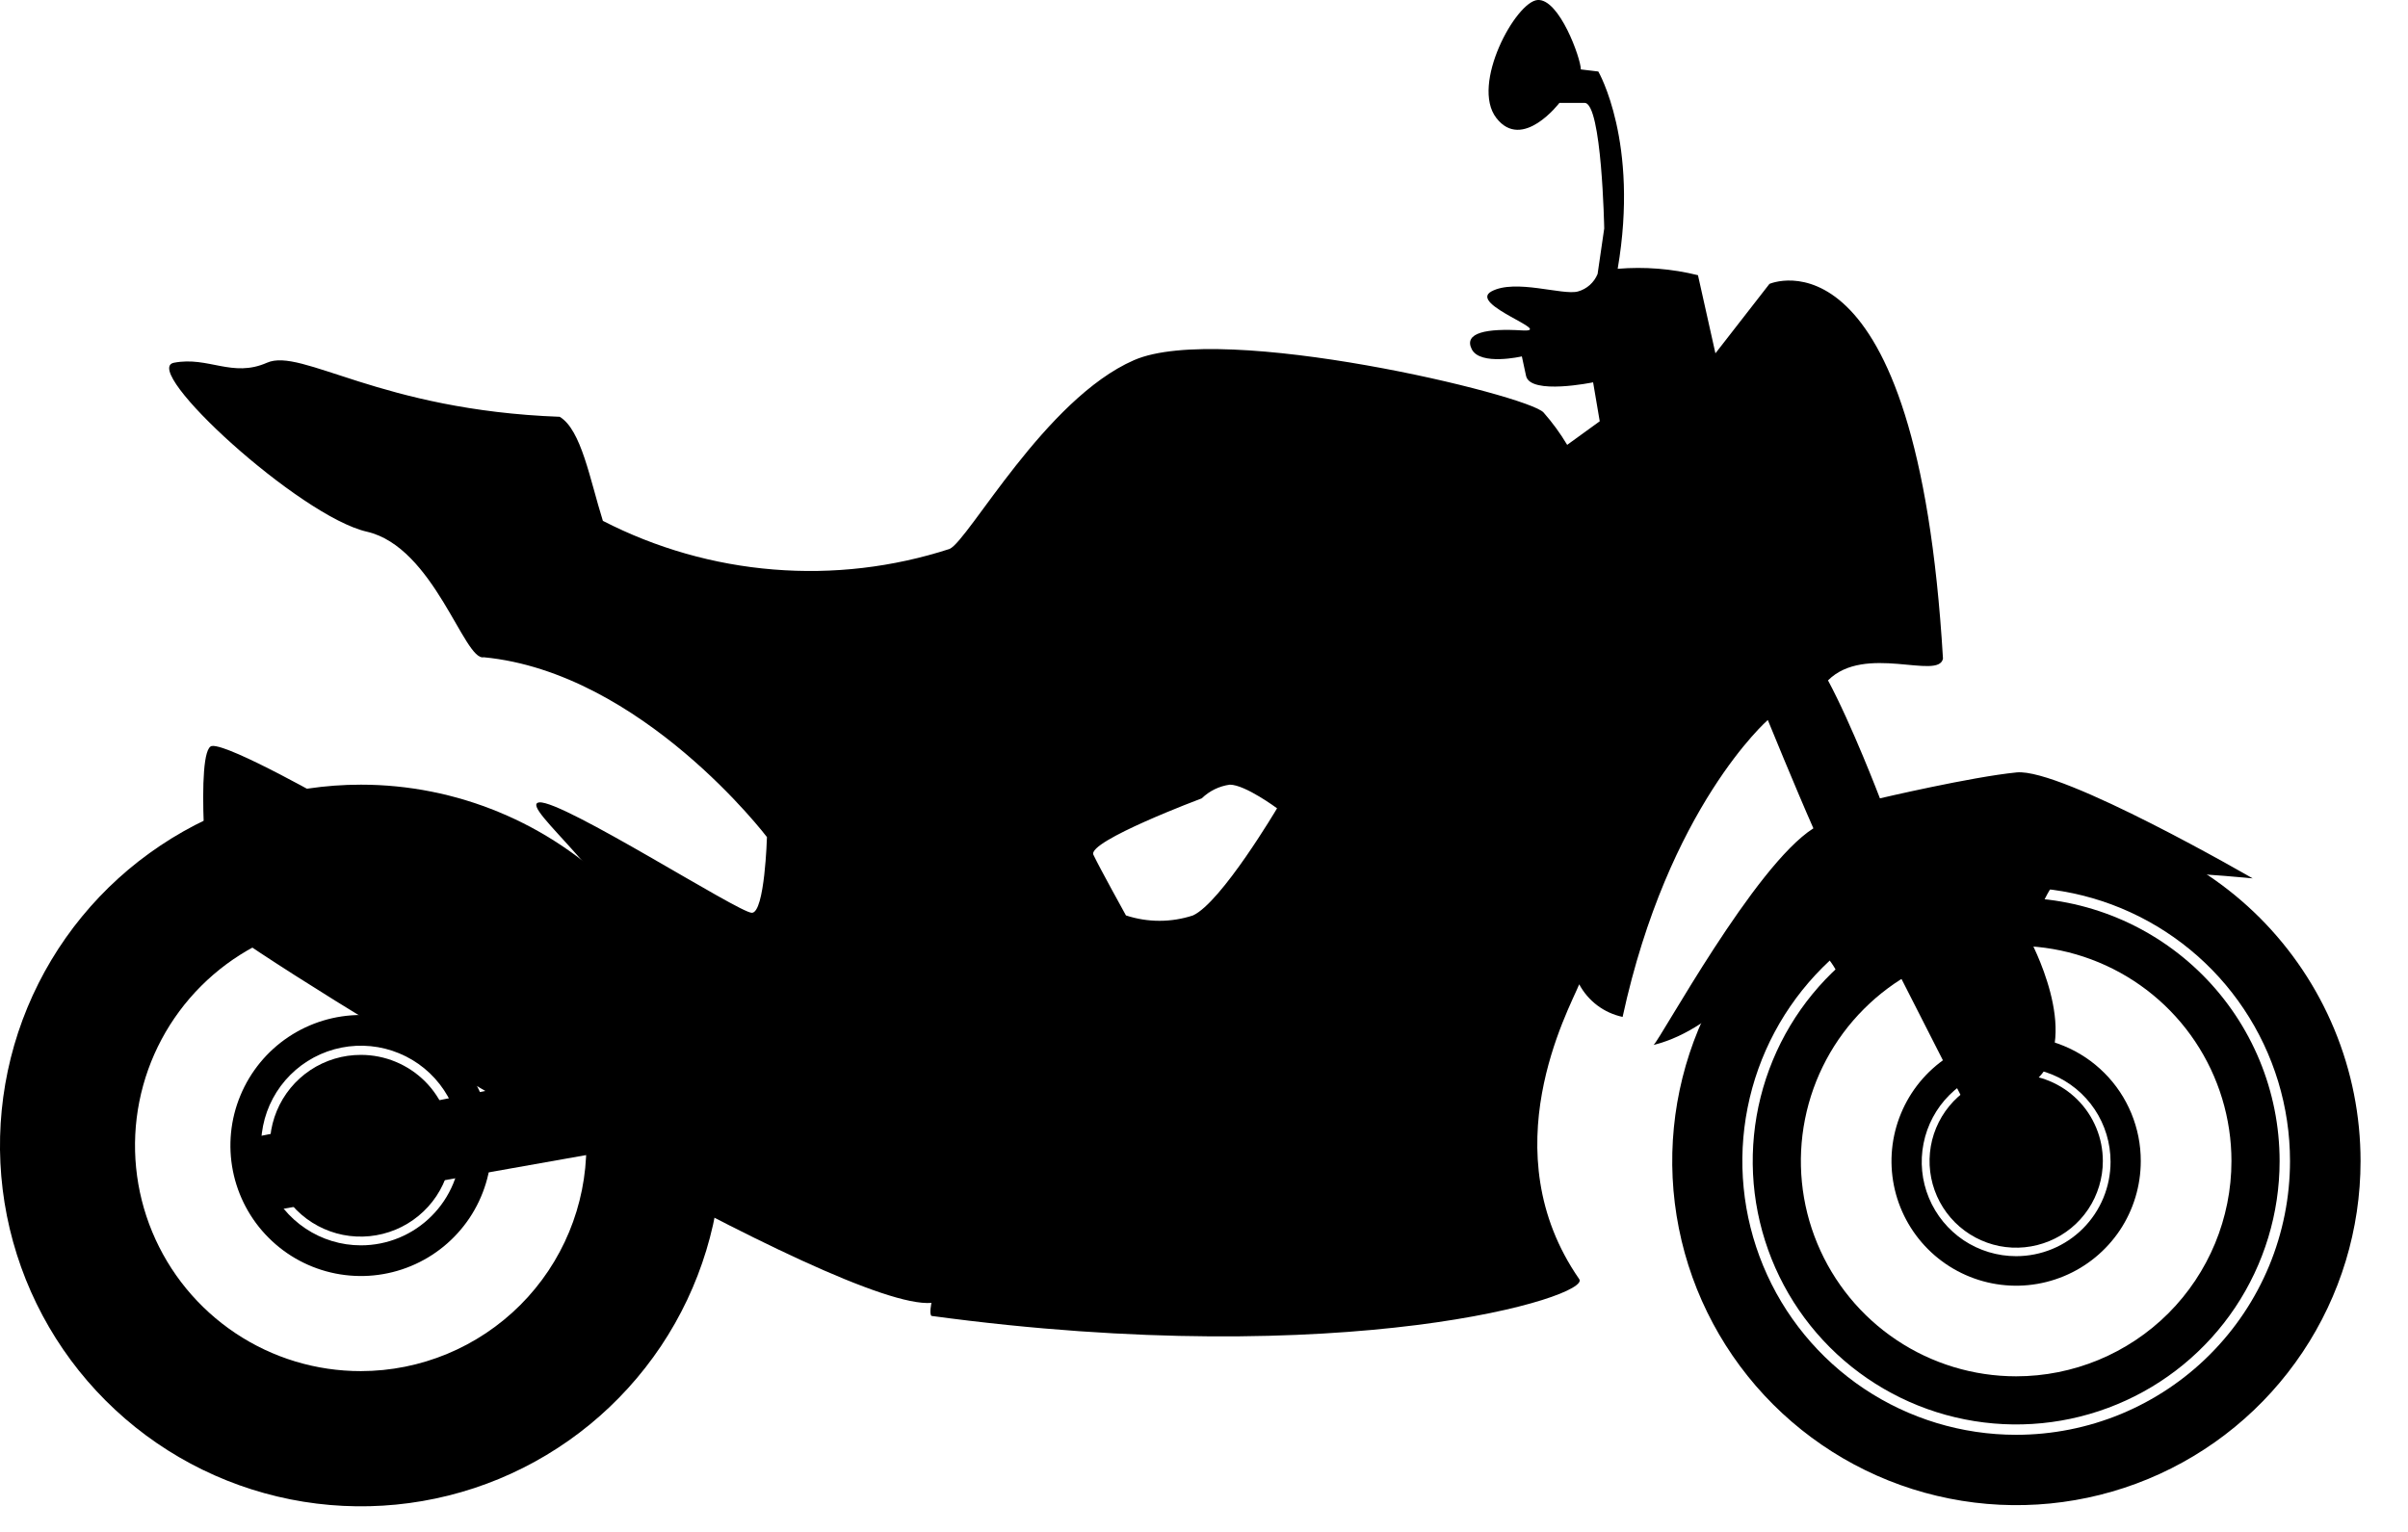
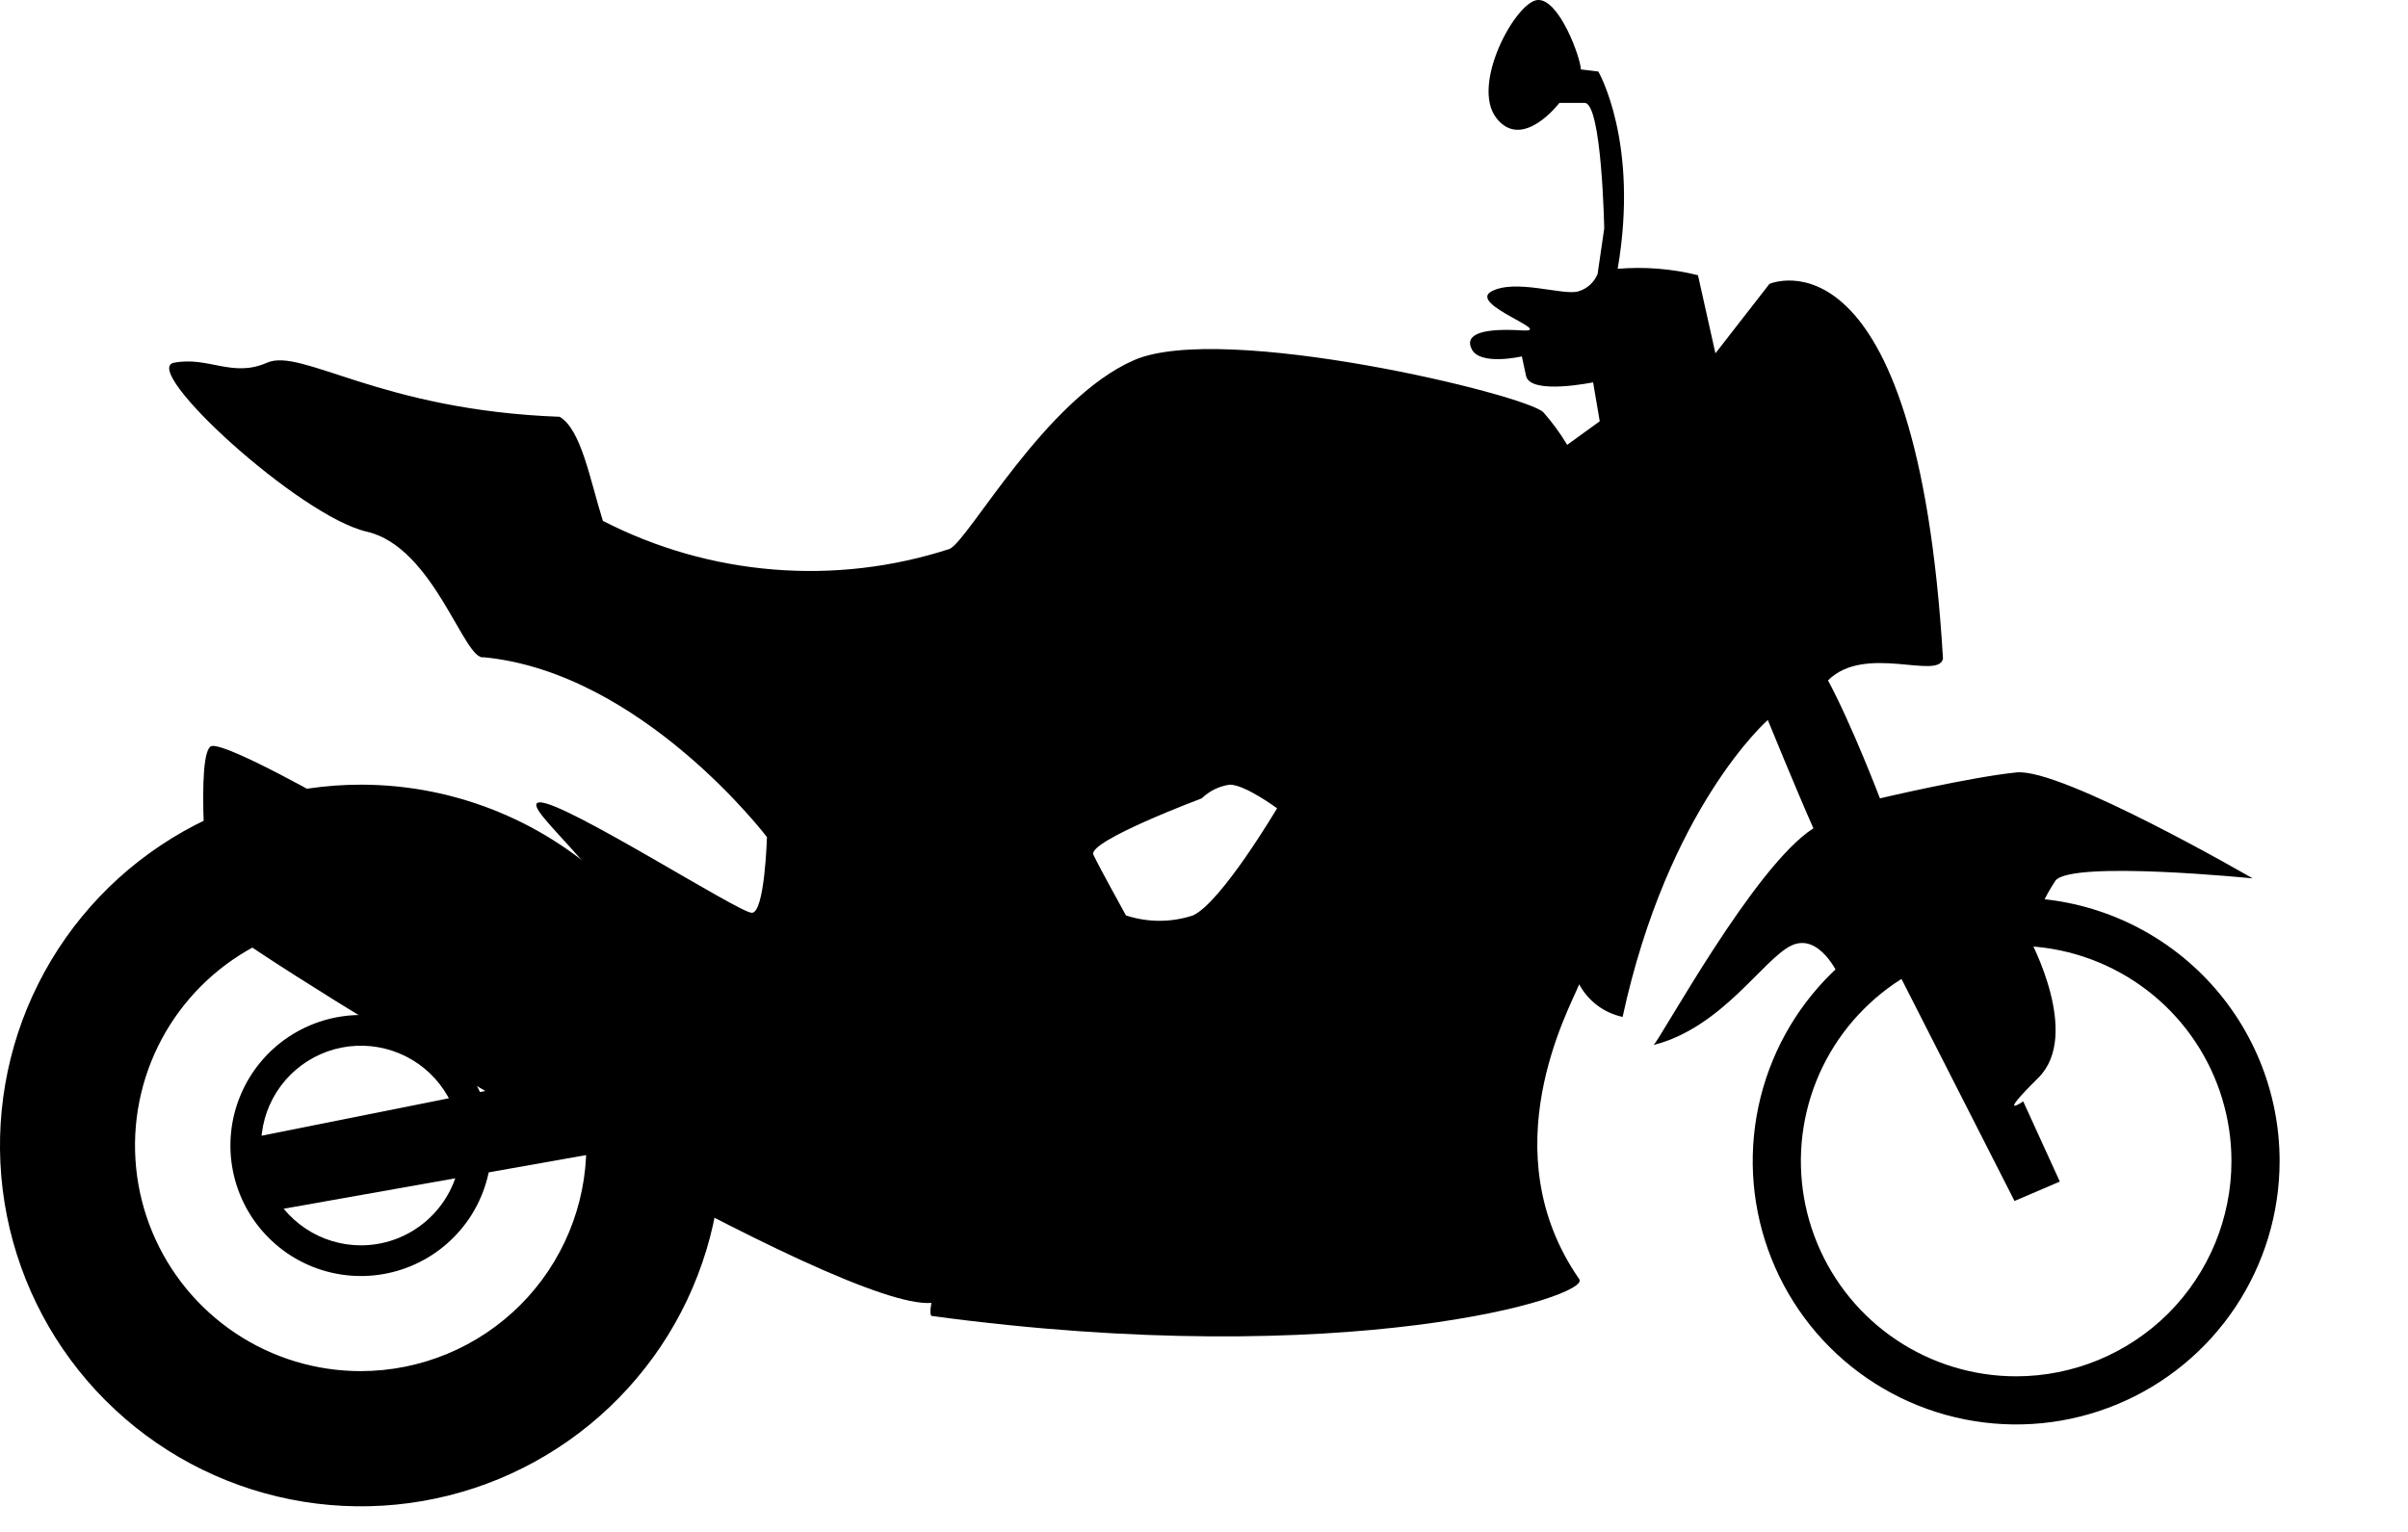
<svg xmlns="http://www.w3.org/2000/svg" width="44" height="28" viewBox="0 0 44 28" fill="none">
-   <path d="M36.84 14.933C35.597 14.934 34.381 15.303 33.347 15.995C32.314 16.687 31.509 17.669 31.033 18.818C30.558 19.968 30.434 21.232 30.677 22.451C30.92 23.671 31.52 24.791 32.399 25.67C33.279 26.549 34.399 27.148 35.619 27.39C36.839 27.633 38.103 27.508 39.252 27.032C40.401 26.556 41.383 25.75 42.074 24.715C42.765 23.681 43.133 22.466 43.133 21.222C43.133 20.396 42.971 19.578 42.654 18.814C42.338 18.051 41.874 17.358 41.29 16.773C40.705 16.189 40.012 15.726 39.248 15.411C38.485 15.095 37.666 14.932 36.84 14.933ZM36.84 26.225C35.851 26.225 34.883 25.932 34.06 25.382C33.238 24.832 32.596 24.051 32.218 23.137C31.839 22.222 31.74 21.216 31.933 20.246C32.126 19.275 32.602 18.384 33.302 17.684C34.002 16.984 34.894 16.508 35.864 16.315C36.835 16.122 37.841 16.221 38.755 16.599C39.669 16.978 40.451 17.619 41 18.442C41.55 19.265 41.844 20.232 41.844 21.222C41.844 21.879 41.714 22.53 41.463 23.137C41.211 23.744 40.843 24.295 40.378 24.76C39.914 25.225 39.362 25.593 38.755 25.845C38.148 26.096 37.497 26.225 36.84 26.225Z" fill="currentColor" />
  <path d="M36.84 16.408C35.888 16.408 34.957 16.691 34.166 17.22C33.374 17.749 32.757 18.5 32.393 19.38C32.029 20.26 31.933 21.227 32.119 22.161C32.305 23.095 32.763 23.953 33.436 24.626C34.109 25.299 34.967 25.758 35.901 25.943C36.835 26.129 37.803 26.034 38.682 25.669C39.562 25.305 40.314 24.688 40.843 23.896C41.371 23.105 41.654 22.174 41.654 21.222C41.654 19.945 41.147 18.721 40.244 17.818C39.341 16.916 38.117 16.408 36.84 16.408ZM36.84 25.156C36.062 25.156 35.301 24.925 34.655 24.493C34.008 24.061 33.504 23.446 33.206 22.727C32.908 22.009 32.83 21.218 32.982 20.455C33.134 19.692 33.508 18.991 34.059 18.441C34.609 17.89 35.309 17.516 36.073 17.364C36.836 17.212 37.627 17.29 38.345 17.588C39.064 17.886 39.679 18.39 40.111 19.037C40.543 19.684 40.774 20.444 40.774 21.222C40.774 22.265 40.359 23.266 39.622 24.004C38.884 24.741 37.883 25.156 36.84 25.156Z" fill="currentColor" />
-   <path d="M36.84 18.945C36.389 18.945 35.949 19.078 35.575 19.329C35.2 19.579 34.908 19.935 34.736 20.351C34.563 20.767 34.518 21.225 34.606 21.667C34.694 22.108 34.911 22.514 35.23 22.833C35.548 23.151 35.954 23.368 36.396 23.456C36.837 23.544 37.295 23.499 37.712 23.326C38.128 23.154 38.483 22.862 38.734 22.488C38.984 22.113 39.117 21.673 39.117 21.222C39.118 20.923 39.059 20.627 38.945 20.35C38.831 20.073 38.663 19.822 38.452 19.611C38.24 19.399 37.989 19.231 37.712 19.117C37.436 19.003 37.139 18.944 36.84 18.945ZM36.84 22.96C36.499 22.96 36.165 22.859 35.881 22.67C35.598 22.48 35.377 22.211 35.246 21.895C35.115 21.58 35.081 21.233 35.148 20.899C35.214 20.564 35.379 20.256 35.62 20.015C35.861 19.774 36.169 19.61 36.503 19.543C36.838 19.477 37.185 19.511 37.5 19.641C37.816 19.772 38.085 19.993 38.275 20.277C38.464 20.56 38.565 20.894 38.565 21.235C38.565 21.693 38.383 22.132 38.06 22.455C37.736 22.779 37.297 22.96 36.84 22.96Z" fill="currentColor" />
-   <path d="M36.841 19.639C36.528 19.639 36.222 19.732 35.961 19.906C35.701 20.08 35.498 20.327 35.378 20.616C35.258 20.905 35.227 21.224 35.288 21.531C35.349 21.838 35.5 22.12 35.721 22.341C35.943 22.563 36.225 22.713 36.532 22.775C36.839 22.836 37.157 22.804 37.447 22.684C37.736 22.565 37.983 22.362 38.157 22.102C38.331 21.841 38.424 21.535 38.424 21.222C38.424 21.014 38.384 20.808 38.304 20.616C38.225 20.423 38.108 20.248 37.961 20.101C37.814 19.954 37.64 19.838 37.447 19.758C37.255 19.679 37.049 19.639 36.841 19.639Z" fill="currentColor" />
  <path d="M6.595 14.342C5.291 14.342 4.016 14.729 2.932 15.454C1.847 16.178 1.002 17.208 0.502 18.413C0.003 19.617 -0.128 20.943 0.126 22.222C0.381 23.502 1.008 24.677 1.93 25.599C2.852 26.522 4.027 27.15 5.306 27.405C6.585 27.66 7.911 27.53 9.116 27.032C10.321 26.533 11.351 25.689 12.077 24.605C12.802 23.521 13.189 22.246 13.19 20.942C13.191 20.075 13.021 19.217 12.689 18.416C12.358 17.616 11.873 16.888 11.26 16.276C10.648 15.663 9.92 15.176 9.12 14.845C8.319 14.513 7.462 14.342 6.595 14.342ZM6.595 25.061C5.779 25.062 4.981 24.821 4.303 24.368C3.624 23.915 3.095 23.271 2.782 22.517C2.469 21.764 2.387 20.934 2.546 20.134C2.705 19.334 3.098 18.599 3.675 18.022C4.252 17.445 4.987 17.052 5.787 16.893C6.588 16.734 7.417 16.816 8.171 17.128C8.924 17.441 9.568 17.97 10.021 18.649C10.474 19.328 10.715 20.126 10.714 20.942C10.713 22.034 10.279 23.081 9.507 23.853C8.734 24.625 7.687 25.06 6.595 25.061Z" fill="currentColor" />
  <path d="M6.595 18.552C6.123 18.552 5.662 18.692 5.27 18.954C4.878 19.216 4.572 19.589 4.392 20.025C4.211 20.46 4.164 20.94 4.256 21.403C4.348 21.865 4.575 22.291 4.909 22.624C5.242 22.958 5.667 23.185 6.13 23.277C6.593 23.369 7.072 23.322 7.508 23.141C7.944 22.961 8.316 22.655 8.579 22.263C8.841 21.87 8.981 21.409 8.981 20.937C8.979 20.305 8.728 19.699 8.281 19.252C7.834 18.805 7.228 18.553 6.595 18.552ZM6.595 22.762C6.234 22.762 5.882 22.655 5.582 22.454C5.282 22.254 5.048 21.969 4.91 21.636C4.771 21.302 4.735 20.935 4.806 20.581C4.876 20.227 5.05 19.902 5.305 19.647C5.56 19.392 5.885 19.218 6.239 19.148C6.593 19.078 6.96 19.114 7.293 19.252C7.627 19.39 7.912 19.624 8.112 19.924C8.313 20.224 8.42 20.576 8.42 20.937C8.42 21.421 8.228 21.885 7.885 22.227C7.543 22.57 7.079 22.762 6.595 22.762Z" fill="currentColor" />
-   <path d="M6.596 19.281C6.267 19.28 5.945 19.377 5.671 19.559C5.398 19.741 5.184 20.001 5.058 20.304C4.932 20.608 4.898 20.942 4.962 21.265C5.026 21.587 5.185 21.884 5.417 22.116C5.65 22.349 5.946 22.507 6.268 22.571C6.591 22.635 6.925 22.601 7.229 22.475C7.532 22.349 7.792 22.135 7.974 21.862C8.156 21.588 8.253 21.266 8.252 20.938C8.252 20.498 8.077 20.077 7.767 19.766C7.456 19.456 7.035 19.281 6.596 19.281Z" fill="currentColor" />
  <path d="M41.162 16.055C41.162 16.055 37.677 14.036 36.849 14.118C36.02 14.2 34.351 14.592 34.351 14.592C34.351 14.592 33.838 13.247 33.402 12.436C34.075 11.763 35.421 12.436 35.503 12.039C35.028 4.003 32.332 5.189 32.332 5.189L31.345 6.458L31.026 5.03C30.546 4.911 30.051 4.872 29.559 4.913C29.956 2.597 29.205 1.307 29.205 1.307L28.886 1.269C28.886 1.07 28.494 -0.025 28.097 0C27.7 0.026 26.867 1.545 27.342 2.157C27.816 2.77 28.494 1.881 28.494 1.881H28.955C29.27 1.881 29.313 4.176 29.313 4.176L29.192 5.008C29.16 5.085 29.112 5.153 29.05 5.209C28.988 5.264 28.914 5.305 28.834 5.327C28.558 5.405 27.687 5.09 27.251 5.327C26.816 5.565 28.442 6.078 27.808 6.039C27.174 6 26.738 6.078 26.893 6.384C27.049 6.69 27.808 6.514 27.808 6.514L27.885 6.872C27.967 7.225 29.11 6.988 29.11 6.988L29.231 7.7L28.636 8.131C28.511 7.921 28.366 7.723 28.205 7.54C27.924 7.221 22.343 5.875 20.721 6.583C19.099 7.29 17.702 9.874 17.352 10.033C16.314 10.37 15.22 10.498 14.133 10.409C13.045 10.321 11.986 10.019 11.016 9.52C10.779 8.765 10.623 7.855 10.227 7.618C6.94 7.497 5.512 6.35 4.878 6.63C4.244 6.91 3.808 6.509 3.179 6.63C2.549 6.751 5.473 9.438 6.703 9.718C7.932 9.999 8.484 12.091 8.838 12.013C11.728 12.289 14.014 15.3 14.014 15.3C14.014 15.3 13.975 16.684 13.738 16.684C13.5 16.684 10.287 14.627 9.856 14.666C9.424 14.705 11.581 16.292 11.516 17.396C9.968 18.194 10.455 19.122 10.554 19.277L9.58 17.875L6.129 14.705C6.129 14.705 4.188 13.596 3.873 13.635C3.558 13.674 3.791 16.447 3.873 16.766C3.908 16.909 6.194 18.38 8.868 19.941L4.447 20.825L4.744 22.171L10.869 21.084C13.565 22.585 16.201 23.883 17.02 23.814C17.02 23.814 16.977 24.013 17.02 24.052C24.62 25.082 29.097 23.694 28.856 23.379C27.234 21.041 28.662 18.466 28.856 17.991C28.937 18.142 29.05 18.274 29.187 18.377C29.324 18.48 29.482 18.551 29.649 18.587C30.482 14.748 32.302 13.16 32.302 13.16C32.302 13.16 32.82 14.429 33.135 15.14C32.056 15.826 30.348 18.983 30.215 19.1C31.474 18.781 32.225 17.517 32.738 17.28C33.251 17.043 33.601 17.836 33.601 17.836L34.433 17.28L36.81 21.951L37.638 21.597L36.969 20.131C36.969 20.131 36.452 20.485 37.245 19.7C38.039 18.914 37.086 17.163 37.086 17.163C37.183 16.782 37.343 16.421 37.56 16.093C37.875 15.723 41.162 16.055 41.162 16.055ZM21.799 16.732C21.401 16.863 20.972 16.863 20.574 16.732C20.574 16.732 20.096 15.869 19.979 15.623C19.863 15.377 21.959 14.592 21.959 14.592C22.099 14.456 22.279 14.368 22.472 14.342C22.753 14.342 23.335 14.774 23.335 14.774C23.335 14.774 22.317 16.495 21.799 16.732Z" fill="currentColor" />
</svg>